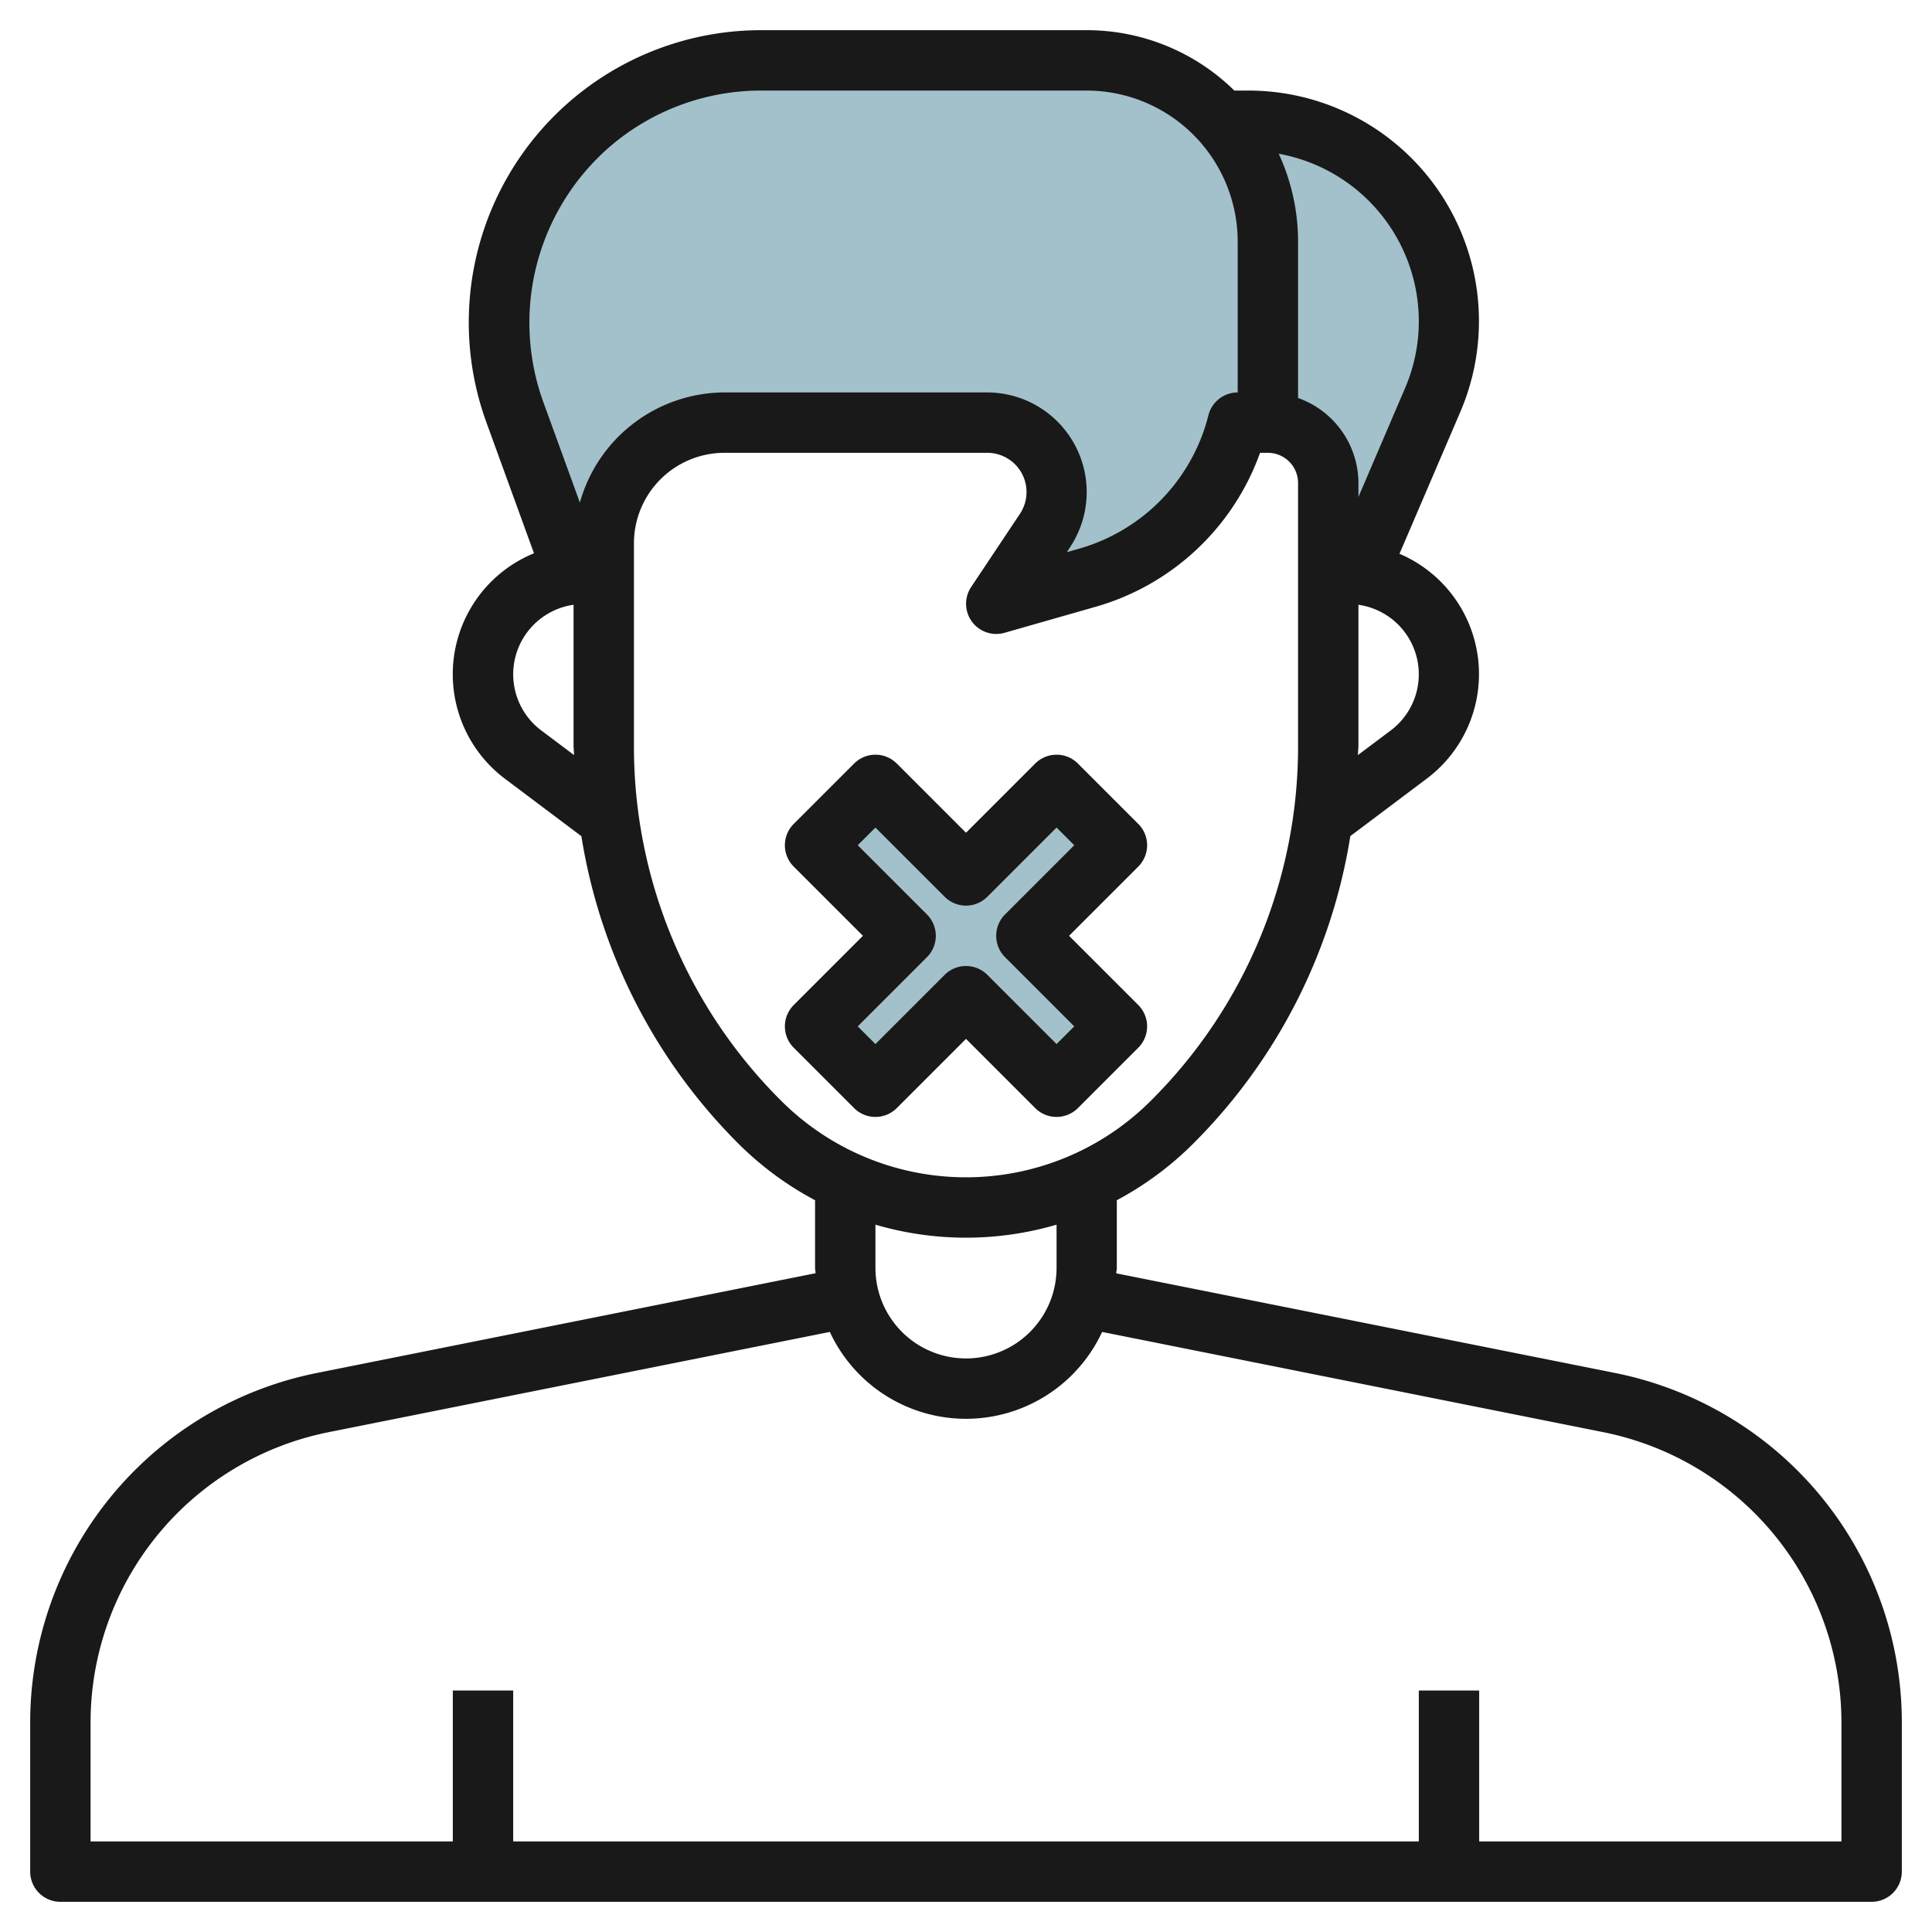
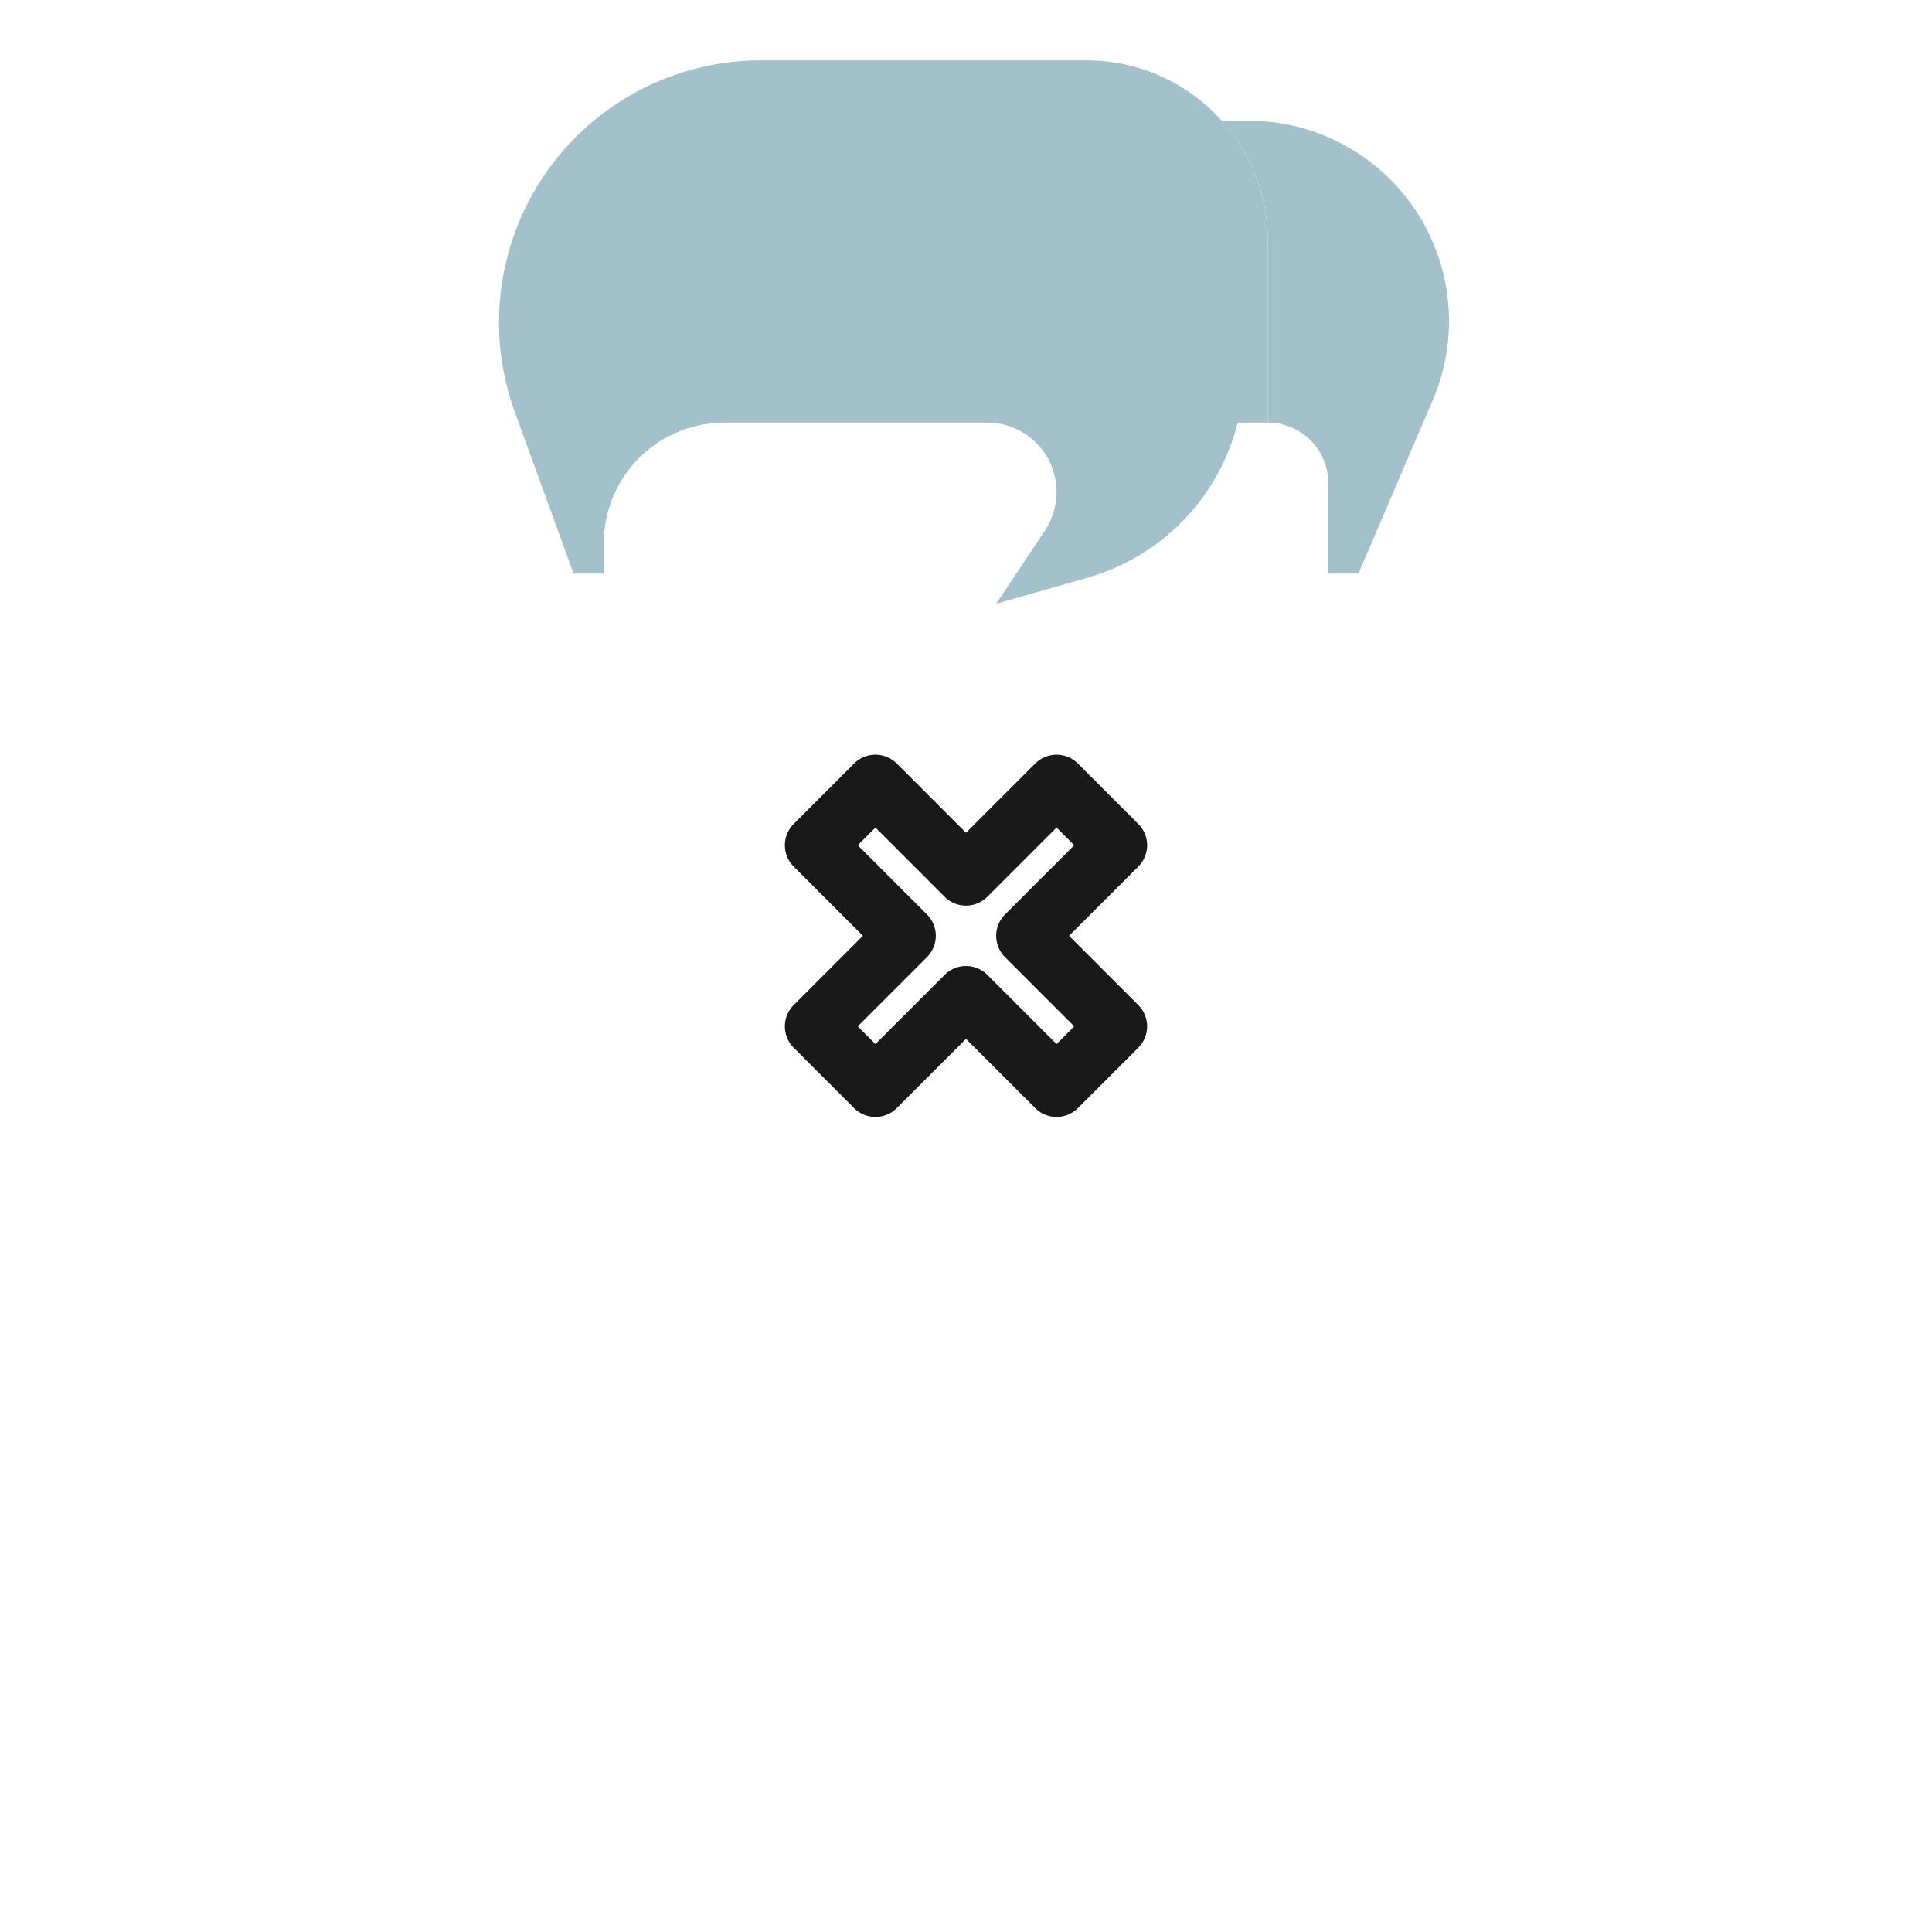
<svg xmlns="http://www.w3.org/2000/svg" id="Layer_3" data-name="Layer 3" viewBox="0 0 64 64" width="512" height="512">
  <path d="M44,19h1l2.463-5.748A6.639,6.639,0,0,0,48,10.638h0A6.638,6.638,0,0,0,41.362,4h-.89A5.981,5.981,0,0,1,42,8v6a2,2,0,0,1,2,2Z" style="fill:#a3c1ca" />
  <path d="M42,14V8a6,6,0,0,0-6-6H25.211a8.677,8.677,0,0,0-5.649,2.09h0a8.68,8.68,0,0,0-2.509,9.557L19,19h1V18a4,4,0,0,1,4-4h8.7A2.3,2.3,0,0,1,35,16.3h0a2.3,2.3,0,0,1-.387,1.277L33,20l3.036-.867A7.139,7.139,0,0,0,41,14h1Z" style="fill:#a3c1ca" />
-   <polygon points="37 28 35 26 32 29 29 26 27 28 30 31 27 34 29 36 32 33 35 36 37 34 34 31 37 28" style="fill:#a3c1ca" />
-   <path d="M58.75,47.989A11.856,11.856,0,0,0,53.5,45.481l-16.522-3.3c0-.06.018-.117.018-.177V39.759a10.713,10.713,0,0,0,2.536-1.88,18.506,18.506,0,0,0,5.2-10.183l2.528-1.9a4.332,4.332,0,0,0-.9-7.451l2.015-4.7A7.637,7.637,0,0,0,41.362,3h-.473A6.971,6.971,0,0,0,36,1H25.211a9.681,9.681,0,0,0-9.1,12.988l1.578,4.34a4.33,4.33,0,0,0-.958,7.472l2.528,1.9a18.506,18.506,0,0,0,5.2,10.183A10.713,10.713,0,0,0,27,39.759V42c0,.06.016.117.018.177L10.5,45.481A11.81,11.81,0,0,0,1,57.064V62a1,1,0,0,0,1,1H62a1,1,0,0,0,1-1V57.064A11.785,11.785,0,0,0,58.75,47.989ZM46.066,24.2l-1.082.812c0-.109.016-.216.016-.325V20.034A2.326,2.326,0,0,1,46.066,24.2ZM47,10.638a5.6,5.6,0,0,1-.456,2.22L45,16.462V16a3,3,0,0,0-2-2.816V8a6.944,6.944,0,0,0-.64-2.906A5.643,5.643,0,0,1,47,10.638ZM20.213,4.849a7.681,7.681,0,0,1,5-1.849H36a5.006,5.006,0,0,1,5,5v5a1,1,0,0,0-.97.758,6.155,6.155,0,0,1-4.269,4.413l-.42.12.1-.156A3.3,3.3,0,0,0,32.7,13H24a4.993,4.993,0,0,0-4.791,3.648l-1.216-3.343A7.716,7.716,0,0,1,20.213,4.849ZM17.934,24.2A2.326,2.326,0,0,1,19,20.034v4.653c0,.109.014.216.016.325ZM21,24.687V18a3,3,0,0,1,3-3h8.7a1.3,1.3,0,0,1,1.084,2.025l-1.613,2.42a1,1,0,0,0,1.107,1.517l3.036-.867A8.171,8.171,0,0,0,41.741,15H42a1,1,0,0,1,1,1v8.687a16.549,16.549,0,0,1-4.878,11.778,8.66,8.66,0,0,1-12.244,0A16.549,16.549,0,0,1,21,24.687ZM32,41a10.692,10.692,0,0,0,3-.431V42a3,3,0,0,1-6,0V40.569A10.692,10.692,0,0,0,32,41ZM61,61H49V56H47v5H17V56H15v5H3V57.064a9.813,9.813,0,0,1,7.889-9.622l16.6-3.32a4.973,4.973,0,0,0,9.02,0l16.6,3.32A9.814,9.814,0,0,1,61,57.064Z" style="fill:#191919" />
  <path d="M34.293,36.707a1,1,0,0,0,1.414,0l2-2a1,1,0,0,0,0-1.414L35.414,31l2.293-2.293a1,1,0,0,0,0-1.414l-2-2a1,1,0,0,0-1.414,0L32,27.586l-2.293-2.293a1,1,0,0,0-1.414,0l-2,2a1,1,0,0,0,0,1.414L28.586,31l-2.293,2.293a1,1,0,0,0,0,1.414l2,2a1,1,0,0,0,1.414,0L32,34.414ZM29,34.586,28.414,34l2.293-2.293a1,1,0,0,0,0-1.414L28.414,28,29,27.414l2.293,2.293a1,1,0,0,0,1.414,0L35,27.414l.586.586-2.293,2.293a1,1,0,0,0,0,1.414L35.586,34,35,34.586l-2.293-2.293a1,1,0,0,0-1.414,0Z" style="fill:#191919" />
</svg>